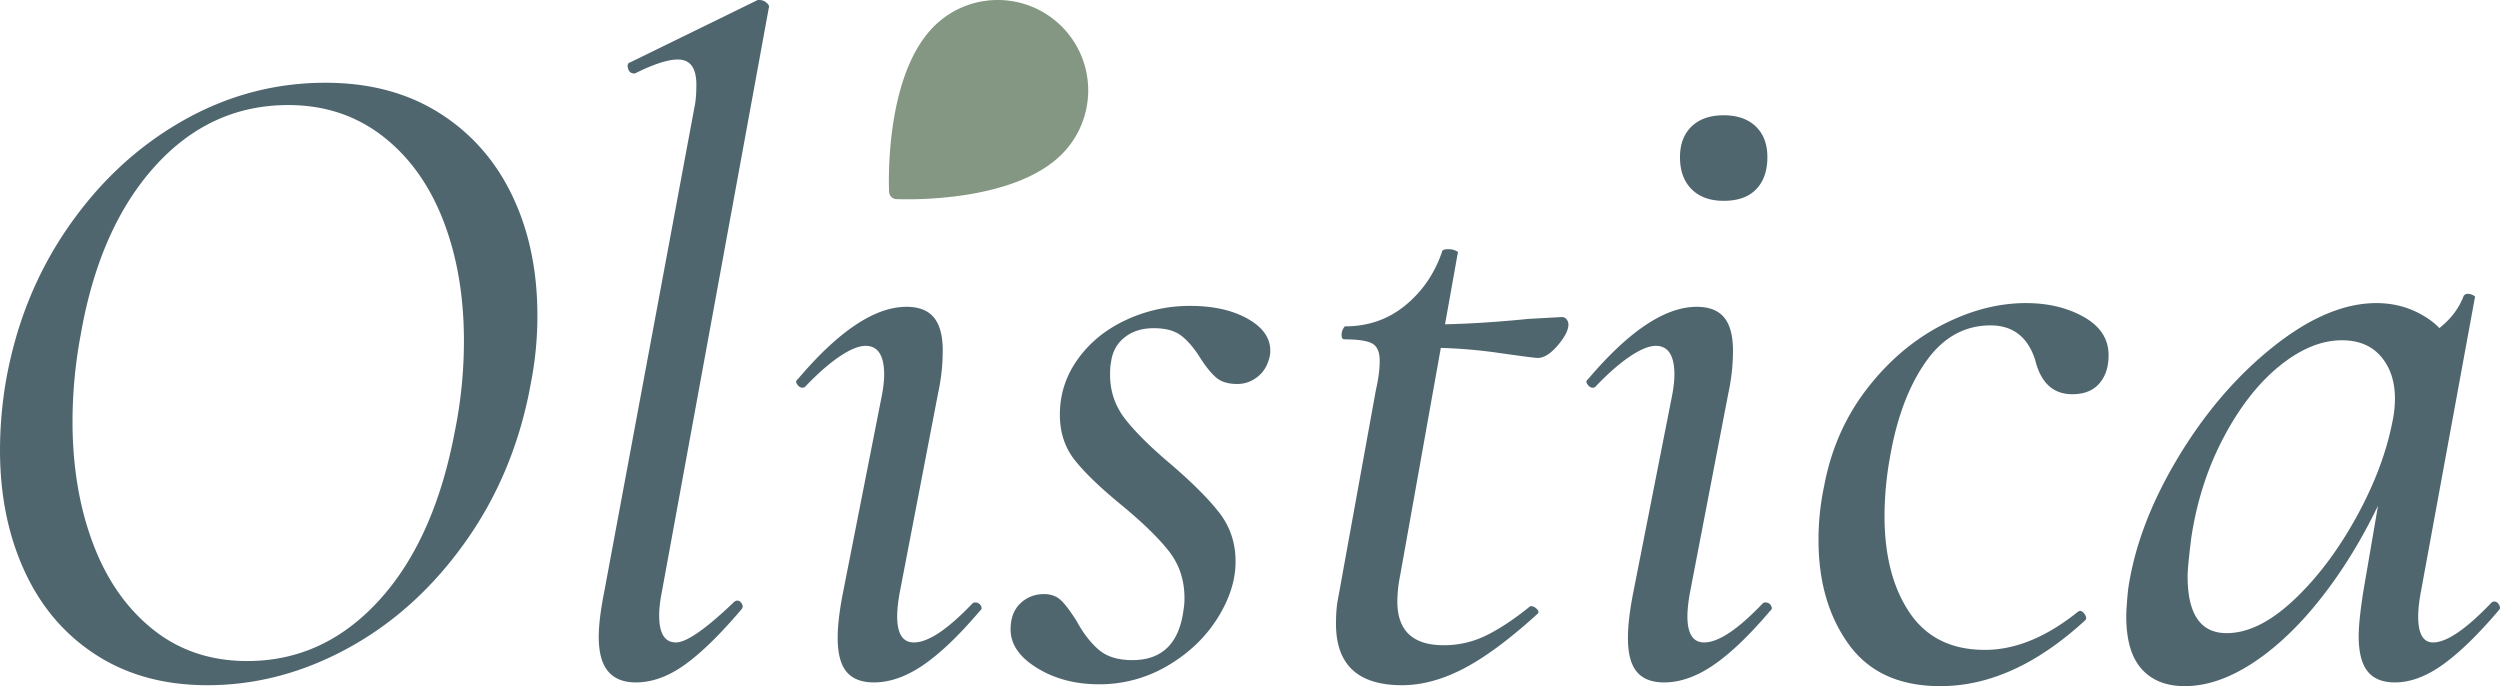
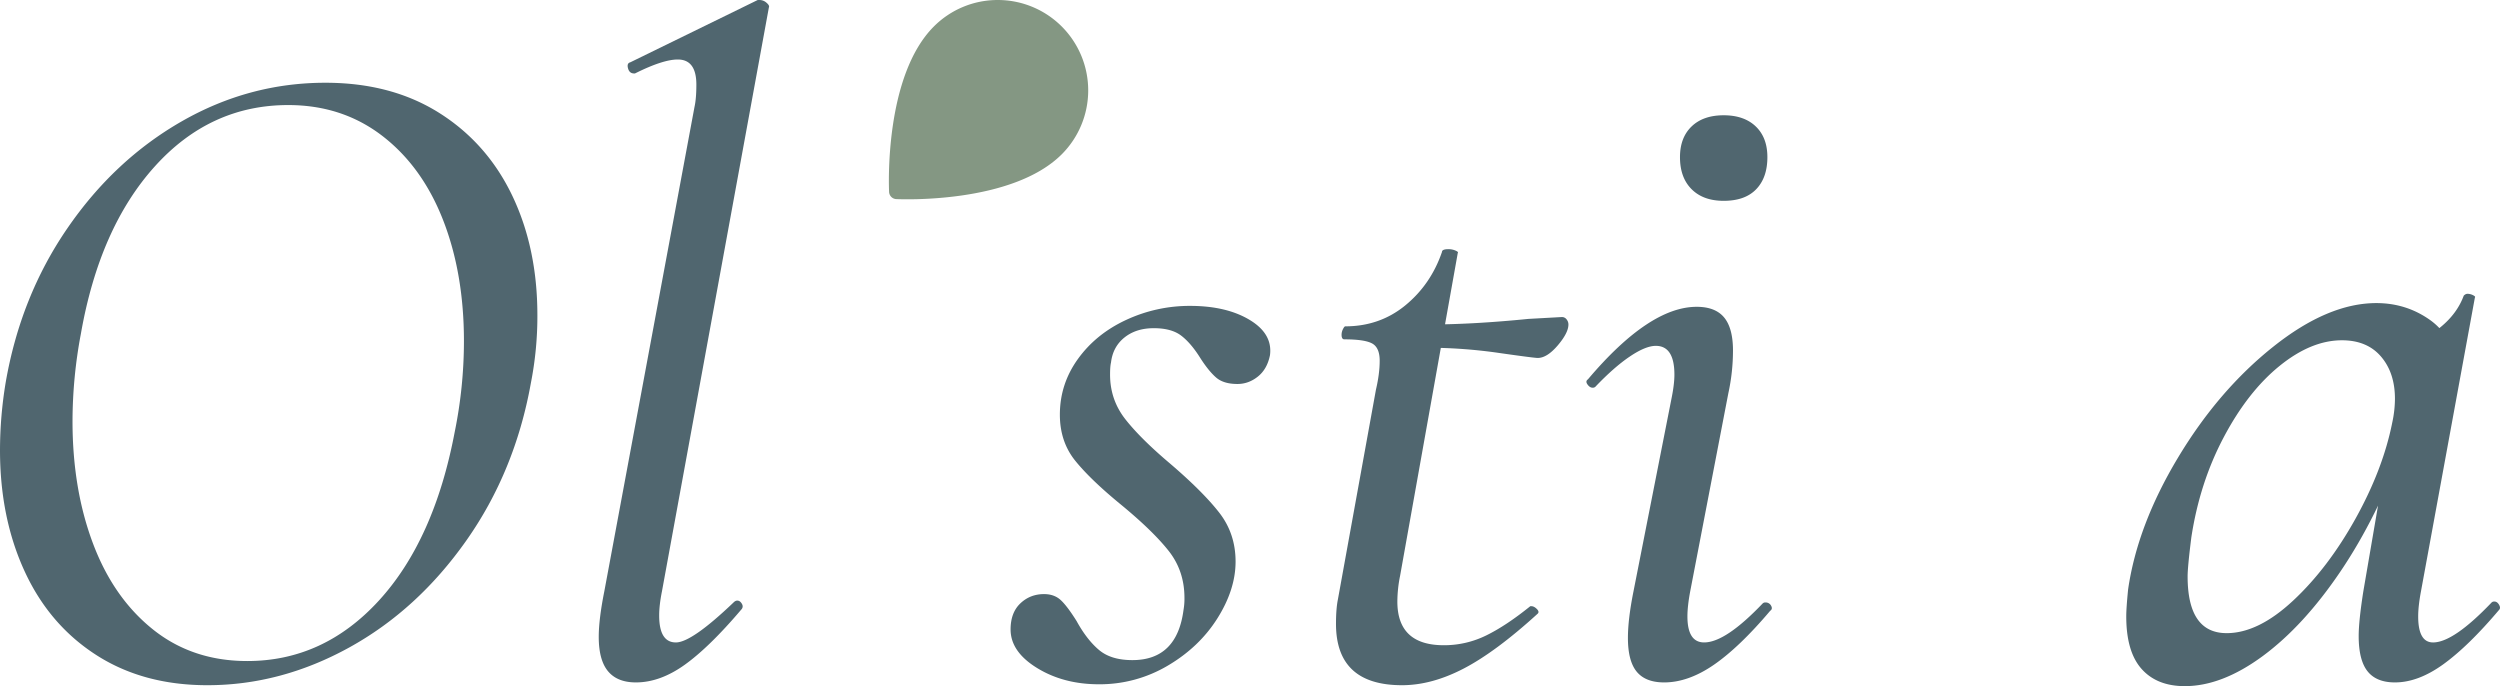
<svg xmlns="http://www.w3.org/2000/svg" id="Raggruppa_209" data-name="Raggruppa 209" width="3658.011" height="1003.961" viewBox="0 0 3658.011 1003.961">
  <defs>
    <clipPath id="clip-path">
      <rect id="Rettangolo_189" data-name="Rettangolo 189" width="3658.011" height="1003.961" fill="none" />
    </clipPath>
  </defs>
  <g id="Raggruppa_208" data-name="Raggruppa 208" clip-path="url(#clip-path)">
    <path id="Tracciato_220" data-name="Tracciato 220" d="M350.536,0a132.268,132.268,0,0,1,93.524,225.753c-72.753,72.753-235.315,65.886-242.161,65.56a11.025,11.025,0,0,1-10.488-10.467c-.313-6.887-7.194-169.388,65.58-242.168A131.814,131.814,0,0,1,350.536,0" transform="translate(1109.51 0.006)" fill="#849783" />
    <path id="Tracciato_221" data-name="Tracciato 221" d="M140.8,855.105Q72.079,810.913,36.057,732.671-.01,654.452,0,555.143a611.505,611.505,0,0,1,8.167-97.955Q29.9,330.683,98.629,230.694,167.312,130.7,265.954,74.25q98.625-56.443,210.181-56.46,96.573,0,166.638,44.21,70.062,44.234,106.8,121.074,36.72,76.871,36.731,174.812a506.029,506.029,0,0,1-9.528,99.3Q753.625,586.449,682.227,687.78q-71.409,101.361-171.4,156.443T303.372,899.316q-93.878,0-162.568-44.21m413.557-79.586q80.924-88.406,110.872-246.224a666.839,666.839,0,0,0,13.6-133.317q0-99.289-30.612-177.534-30.605-78.208-89.1-123.116Q500.6,50.44,421.724,50.444q-114.285,0-195.215,89.781Q145.554,230.01,118.352,385.1a693.349,693.349,0,0,0-12.244,127.873q0,99.319,29.925,178.889,29.911,79.586,87.753,125.838Q281.6,863.96,361.861,863.946q111.529,0,192.5-88.427" transform="translate(0 103.284)" fill="#50666f" />
    <path id="Tracciato_222" data-name="Tracciato 222" d="M142.332,982.189q-13.608-16.313-13.6-50.335,0-25.818,8.16-66.655L268.85,156.436q2.716-12.24,2.722-32.647,0-36.731-27.216-36.731-21.775,0-62.572,20.41h-1.361c-4.553,0-7.479-2.491-8.841-7.479s-.238-7.929,3.4-8.847L361.347,0h2.722a15.482,15.482,0,0,1,10.209,4.077q4.747,4.083,3.4,6.806L221.237,865.2q-4.084,20.407-4.083,35.369,0,39.477,24.48,39.453,23.133,0,84.343-58.5c1.81-1.81,3.614-2.722,5.444-2.722,2.722,0,4.975,1.593,6.806,4.764,1.81,3.185,1.361,6.118-1.361,8.841q-46.255,54.432-82.3,80.267-36.057,25.818-71.419,25.841-27.226,0-40.814-16.327" transform="translate(747.354)" fill="#50666f" />
-     <path id="Tracciato_223" data-name="Tracciato 223" d="M244.819,599.912q-12.934-15.619-12.917-49.655,0-27.2,8.16-68.016l55.78-282.955q4.083-20.407,4.083-34.015,0-42.141-27.216-42.168-14.986,0-38.092,15.646-23.153,15.65-50.335,44.21a5.5,5.5,0,0,1-4.07,1.361c-2.722,0-5.234-1.572-7.493-4.764-2.266-3.172-2.042-5.649.687-7.479Q263.181,65.959,332.572,65.962q27.2,0,40.127,15.653,12.9,15.65,12.931,48.287a293.822,293.822,0,0,1-6.812,62.579L323.044,482.241q-4.083,21.775-4.083,36.731,0,38.109,24.487,38.092,31.279,0,85.7-57.134a5.561,5.561,0,0,1,4.083-1.361,8.856,8.856,0,0,1,8.16,4.764c1.8,3.185,1.361,5.669-1.361,7.479q-44.9,53.054-82.295,78.906-37.445,25.818-72.794,25.841-27.206,0-40.127-15.646" transform="translate(993.789 382.957)" fill="#50666f" />
    <path id="Tracciato_224" data-name="Tracciato 224" d="M256.051,595.63q-38.782-23.786-38.779-56.453,0-24.49,14.285-38.092,14.282-13.577,34.7-13.6,14.945,0,24.48,8.847,9.5,8.861,23.133,30.605,14.945,27.226,32.647,42.168,17.661,14.986,48.974,14.966,65.284,0,74.822-73.461a94.354,94.354,0,0,0,1.361-17.681q0-39.446-23.133-68.7-23.143-29.237-69.378-67.336-44.887-36.73-67.343-64.62-22.438-27.869-22.445-67.336,0-44.887,26.529-81.621t70.739-57.141a219.811,219.811,0,0,1,93.191-20.4q53.054,0,87.059,20.4t29.932,51.7q-4.093,20.407-17.688,31.293t-29.925,10.876q-20.407,0-31.286-9.521-10.913-9.494-23.133-28.564Q481.181,120.192,466.9,109.3T426.773,98.41q-25.858,0-42.856,13.6Q366.9,125.633,364.2,148.745c-.919,3.634-1.361,9.521-1.361,17.688q0,36.72,22.438,65.294t65.988,65.3q47.592,40.814,71.412,71.412,23.786,30.616,23.806,71.426,0,40.814-26.529,82.982t-72.781,69.378a195.137,195.137,0,0,1-100.664,27.209q-51.717,0-90.462-23.806" transform="translate(1261.422 381.802)" fill="#50666f" />
    <path id="Tracciato_225" data-name="Tracciato 225" d="M287.234,601.805q0-21.744,2.722-35.369l55.766-307.449q5.421-23.112,5.444-42.175,0-19.029-10.875-25.161-10.913-6.125-40.814-6.125c-2.722,0-4.083-2.253-4.083-6.8a18.072,18.072,0,0,1,2.042-8.16c1.368-2.722,2.484-4.083,3.4-4.083q50.308,0,87.746-30.605,37.394-30.616,53.731-78.225,0-4.083,9.521-4.083a25.67,25.67,0,0,1,10.2,2.042c3.172,1.361,4.3,2.5,3.41,3.4L381.092,531.067a195.783,195.783,0,0,0-4.07,38.085q0,63.967,68.016,63.94a139.424,139.424,0,0,0,61.9-14.278q29.248-14.292,64.614-42.856h1.361q4.083,0,8.167,4.083c2.722,2.722,3.165,4.989,1.361,6.8q-61.221,55.8-108.15,80.26-46.949,24.491-90.475,24.487-96.6,0-96.58-89.781M524.625,205.256a737.32,737.32,0,0,0-104.073-7.486l2.722-34.008q63.936,0,145.561-8.167l48.974-2.715a8.417,8.417,0,0,1,6.8,3.4,11.813,11.813,0,0,1,2.722,7.486q0,12.24-15.64,30.612-15.67,18.355-29.251,18.362-5.461,0-57.814-7.479" transform="translate(1667.603 311.013)" fill="#50666f" />
    <path id="Tracciato_226" data-name="Tracciato 226" d="M414.717,838.976q-12.934-15.629-12.911-49.655,0-27.2,8.154-68.016l55.78-282.962q4.084-20.4,4.083-34.008,0-42.151-27.216-42.168-14.976,0-38.092,15.64-23.143,15.66-50.335,44.217a5.507,5.507,0,0,1-4.07,1.361c-2.722,0-5.227-1.572-7.493-4.764-2.266-3.171-2.035-5.656.688-7.486Q433.079,305.025,502.47,305.025q27.2,0,40.133,15.646,12.9,15.65,12.924,48.294a294.245,294.245,0,0,1-6.806,62.579L492.942,721.3q-4.083,21.775-4.083,36.731,0,38.1,24.494,38.085,31.279,0,85.7-57.134a5.562,5.562,0,0,1,4.083-1.361,8.851,8.851,0,0,1,8.153,4.764q2.716,4.778-1.361,7.486-44.887,53.054-82.295,78.9Q490.193,854.6,454.85,854.622q-27.216,0-40.133-15.646m80.274-706.04Q477.952,115.949,477.983,86q0-28.564,17.008-44.891,16.987-16.324,46.925-16.327,29.9,0,46.932,16.327Q605.856,57.436,605.863,86q0,29.942-16.327,46.932-16.334,17.028-47.62,17.008-29.931,0-46.925-17.008" transform="translate(1980.185 143.901)" fill="#50666f" />
-     <path id="Tracciato_227" data-name="Tracciato 227" d="M435.184,564.424q-44.224-61.211-44.21-152.36a376.392,376.392,0,0,1,8.153-78.906q14.966-80.25,61.9-141.477T570.536,97.81q62.558-32.637,123.8-32.647,48.971,0,85.024,20.41,36.037,20.4,36.05,55.773,0,25.858-13.6,41.488-13.608,15.66-39.453,15.653-42.182,0-54.418-50.342Q691.617,97.837,642.636,97.81q-57.137,0-94.545,53.057-37.425,53.054-52.37,138.762a486.283,486.283,0,0,0-8.167,87.066q0,87.069,36.73,141.471,36.741,54.432,110.2,54.419,66.621,0,136.033-55.773l2.722-1.361c2.722,0,5.207,1.831,7.486,5.445q3.379,5.451.674,8.16-104.781,96.6-212.216,96.587-89.784,0-134-61.218" transform="translate(2269.889 378.319)" fill="#50666f" />
    <path id="Tracciato_228" data-name="Tracciato 228" d="M479.582,612.074q-22.449-25.154-22.445-76.857,0-12.25,2.709-39.46,13.588-93.858,72.787-192.486Q591.8,204.646,672.069,140.709q80.25-63.936,151-63.947,43.53,0,78.225,24.487t38.779,72.107L874.763,133.9q19.05-2.705,42.849-22.438,23.807-19.713,33.335-45.578c1.81-1.8,3.614-2.715,5.444-2.715a18.191,18.191,0,0,1,8.16,2.035c2.722,1.361,3.614,2.511,2.722,3.4l-78.9,429.884q-4.083,21.775-4.083,36.731,0,38.1,21.771,38.085,29.9,0,85.7-58.5a5.549,5.549,0,0,1,4.07-1.361c2.722,0,4.975,1.6,6.806,4.764q2.715,4.778,0,7.48-44.888,53.064-81.621,79.586T850.283,631.8q-27.236,0-40.126-16.334-12.965-16.313-12.931-51.689,0-21.744,6.8-65.294l32.654-190.458L862.52,284.9Q824.432,389.673,770.7,469.236q-53.758,79.576-113.587,123.8-59.894,44.193-114.268,44.21-40.824,0-63.26-25.168m221.738-99.99q51.012-47.6,91.149-119.713,40.1-72.083,53.731-140.116a169.388,169.388,0,0,0,4.083-35.369q0-38.078-20.41-61.9-20.4-23.786-57.141-23.806-44.887,0-91.135,37.411-46.276,37.425-81.628,104.066-35.383,66.672-47.613,146.922-5.462,43.56-5.444,57.141,0,82.986,57.141,82.982,46.225,0,97.268-47.62" transform="translate(2654.013 366.719)" fill="#50666f" />
  </g>
</svg>